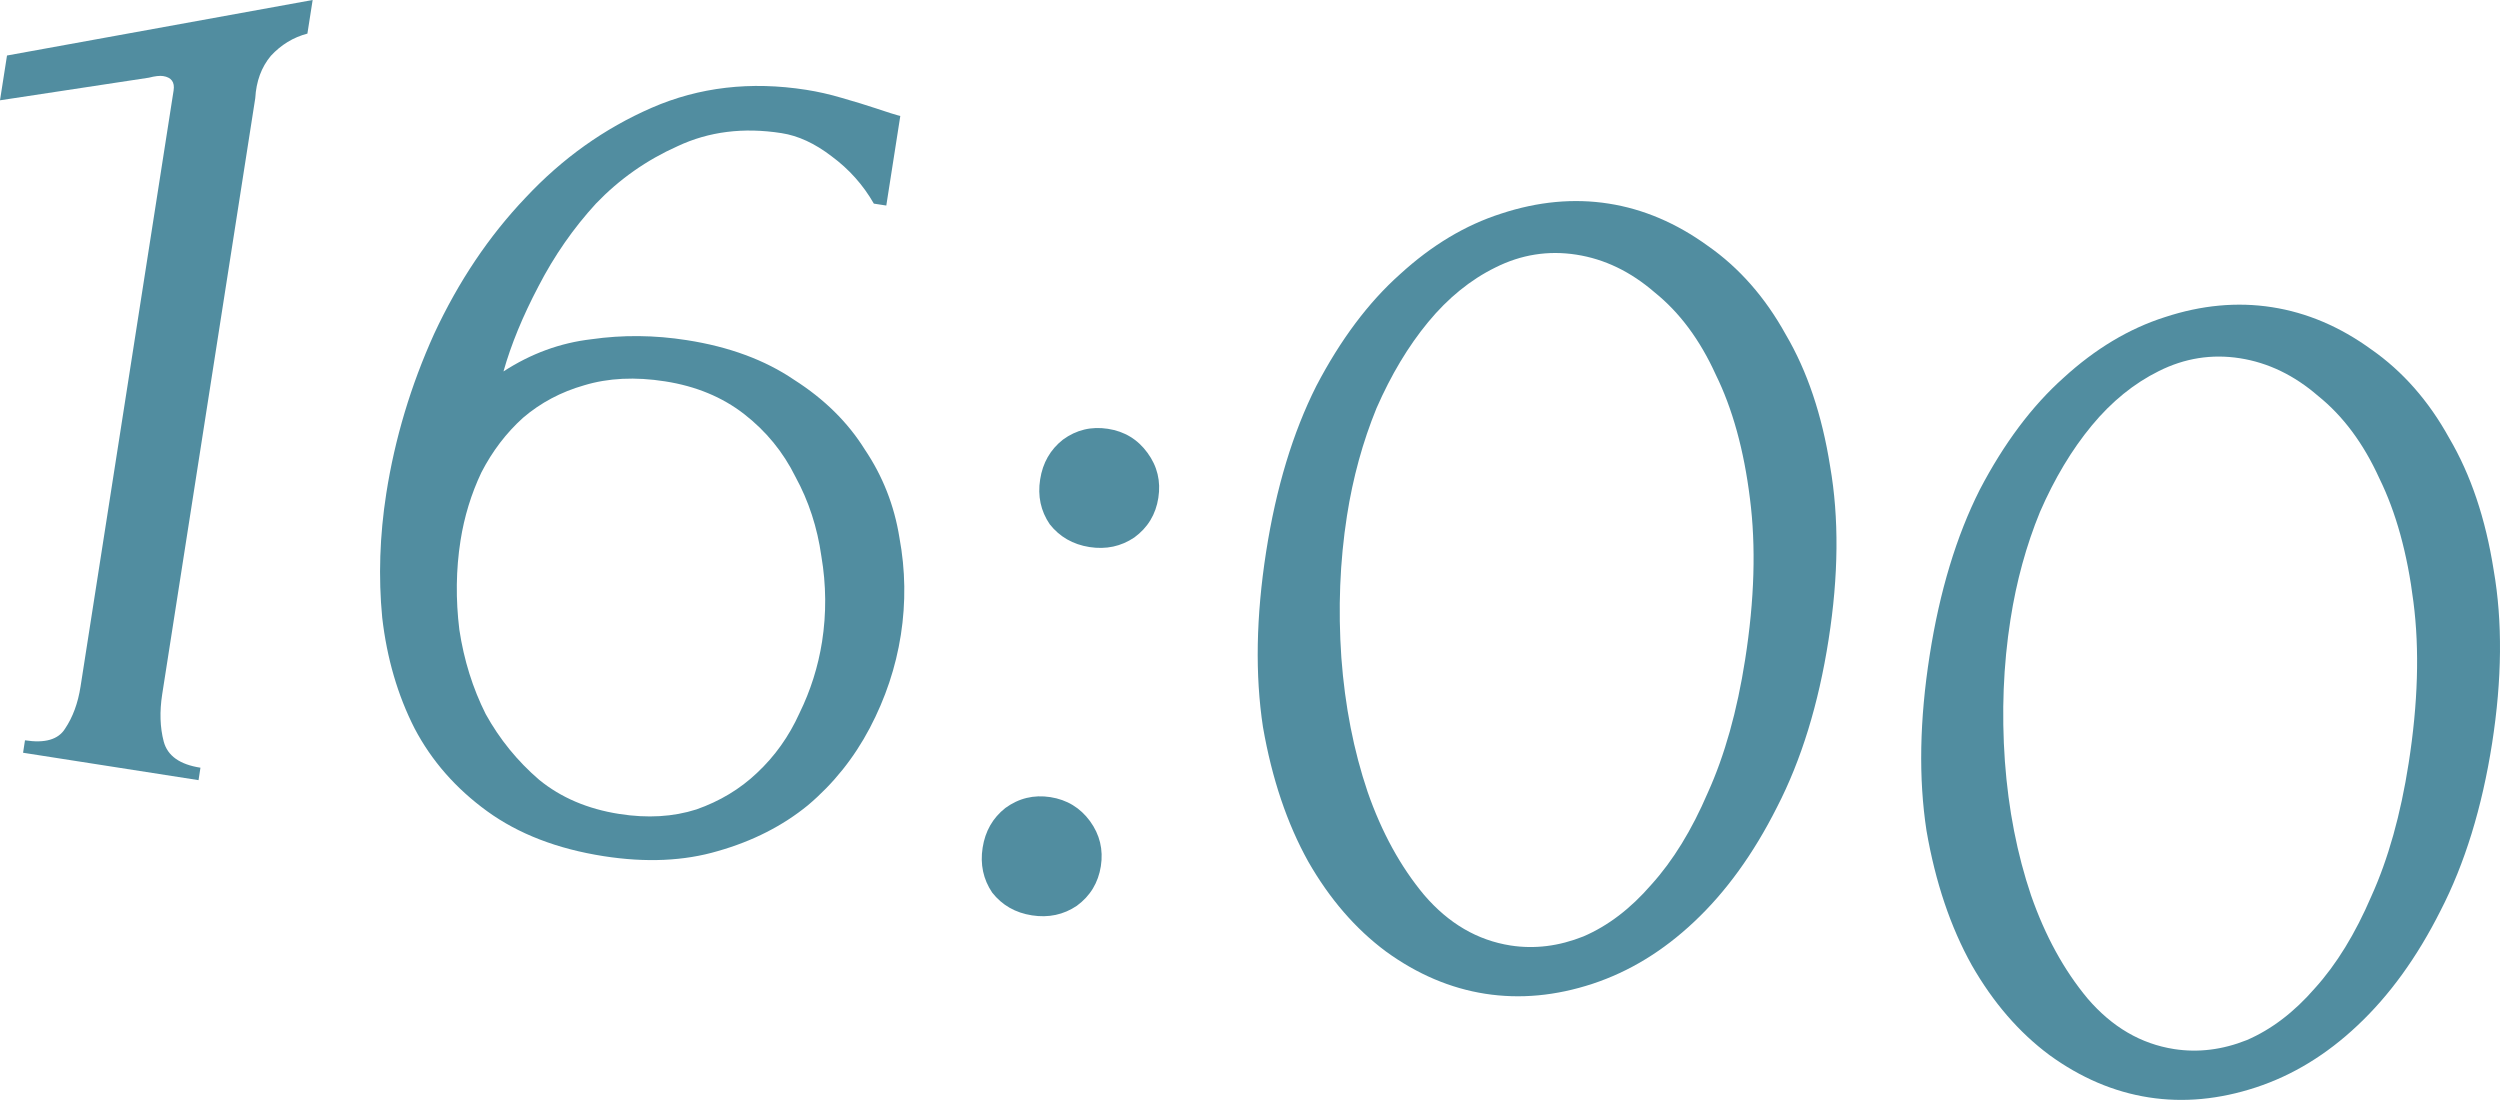
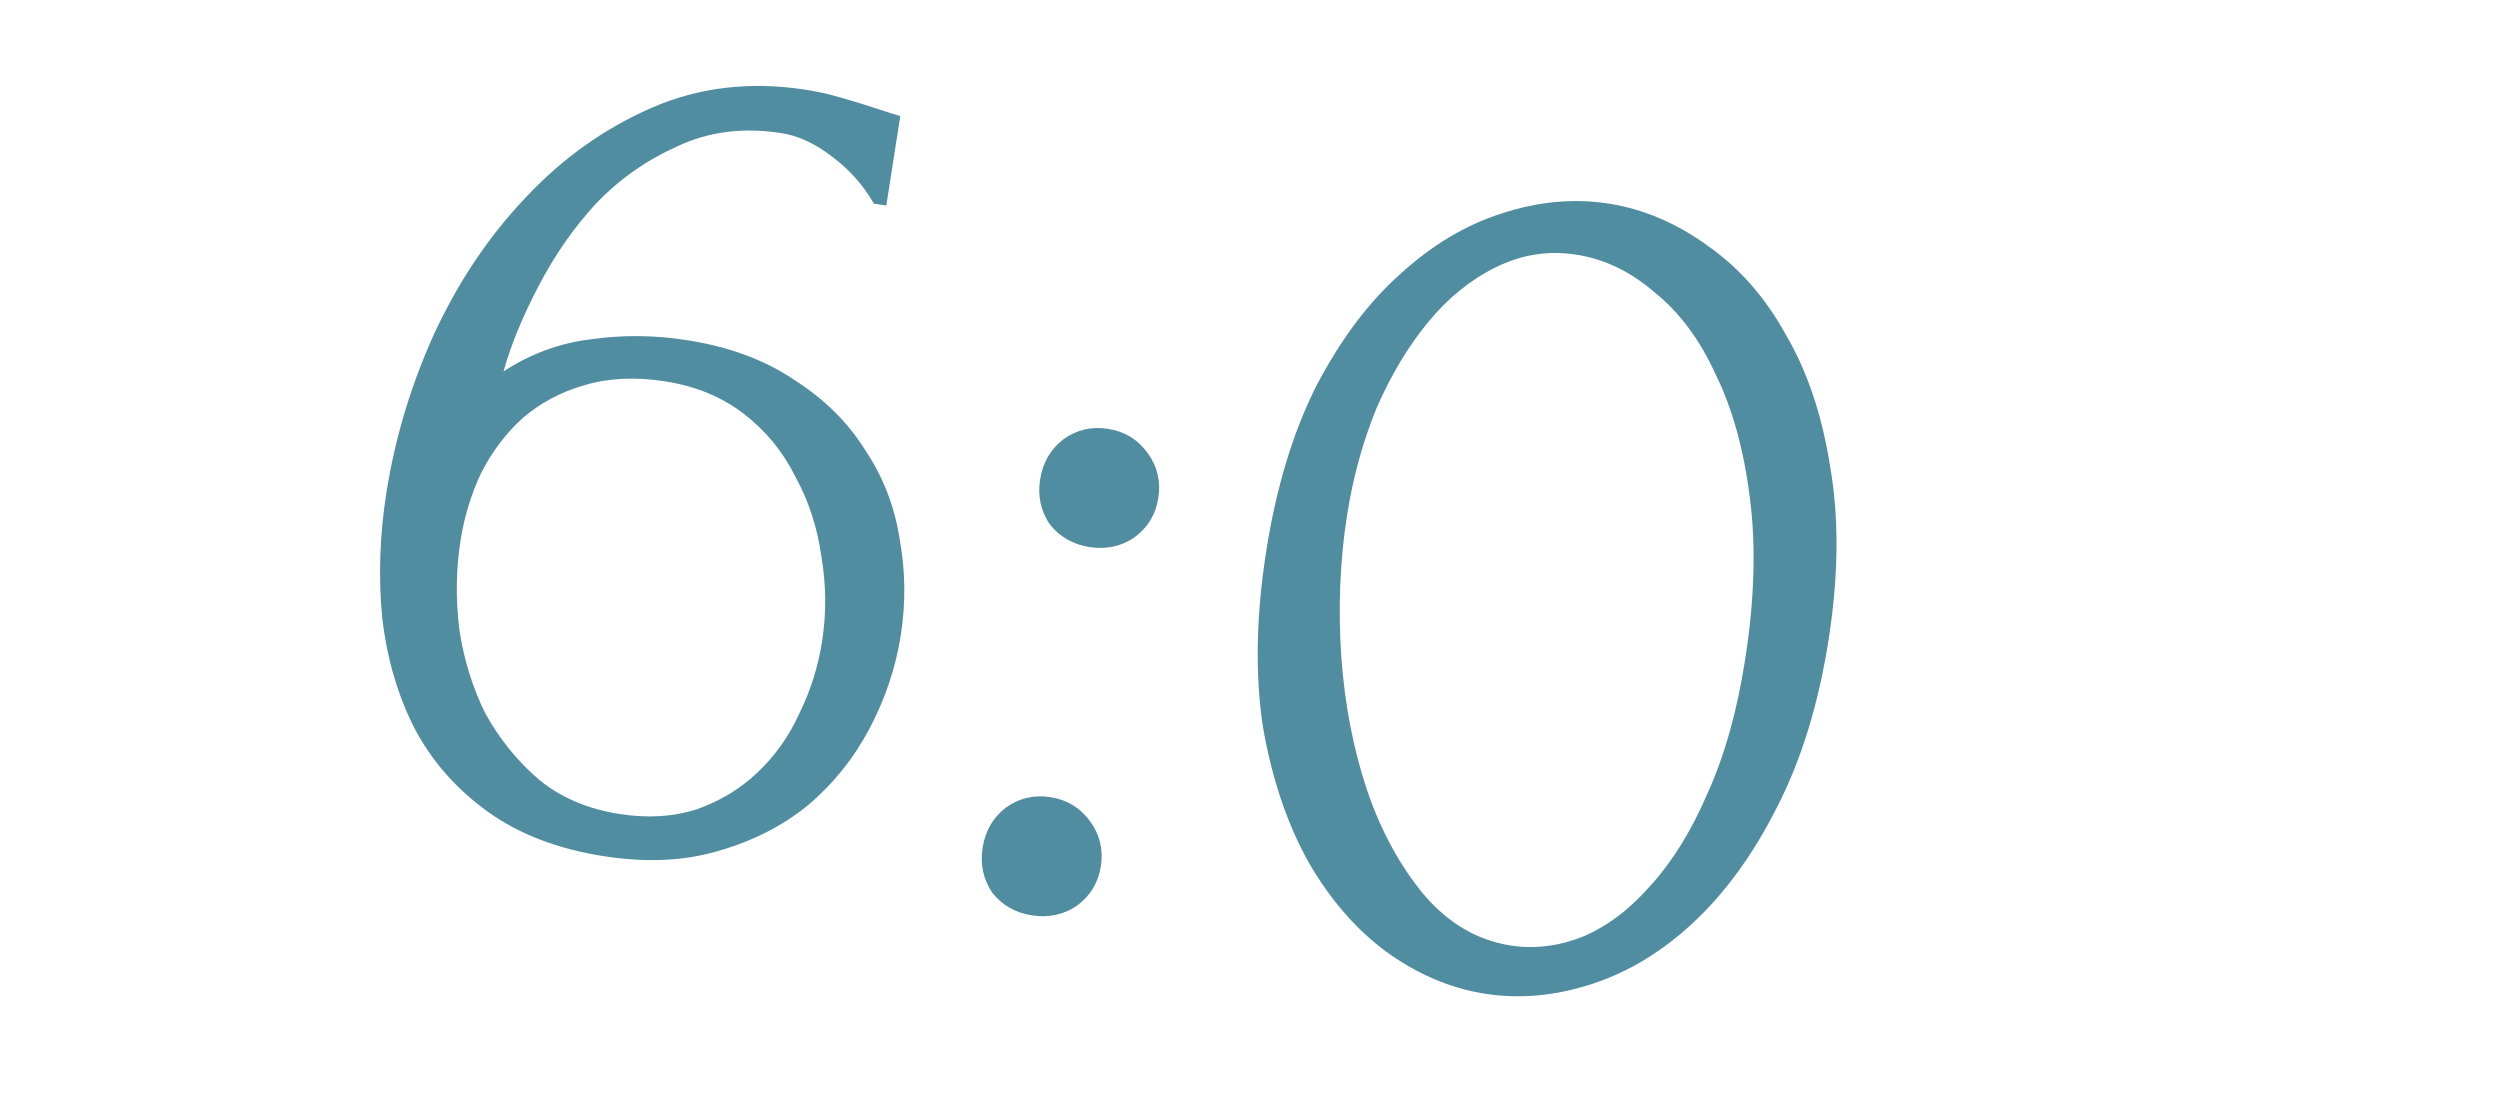
<svg xmlns="http://www.w3.org/2000/svg" viewBox="0 0 49.625 21.833" fill="none">
-   <path d="M0.458 14.942L0.496 14.695C0.892 14.757 1.157 14.68 1.291 14.465C1.445 14.236 1.548 13.957 1.599 13.627L3.446 1.796C3.472 1.631 3.403 1.536 3.238 1.51C3.172 1.5 3.078 1.51 2.955 1.542L0 1.991L0.139 1.102L6.206 0L6.102 0.667C5.821 0.741 5.579 0.889 5.375 1.11C5.189 1.334 5.086 1.613 5.067 1.948L3.22 13.779C3.166 14.125 3.176 14.439 3.25 14.72C3.325 15.002 3.567 15.175 3.979 15.239L3.941 15.486L0.458 14.942Z" fill="#518DA0" />
  <path d="M13.202 7.57C12.61 7.477 12.074 7.503 11.596 7.648C11.137 7.779 10.732 7.994 10.382 8.293C10.048 8.595 9.772 8.957 9.555 9.379C9.354 9.803 9.216 10.254 9.141 10.731C9.051 11.307 9.044 11.897 9.118 12.499C9.209 13.103 9.384 13.662 9.641 14.174C9.917 14.673 10.271 15.108 10.702 15.479C11.136 15.833 11.666 16.059 12.292 16.157C12.852 16.245 13.362 16.215 13.824 16.067C14.288 15.904 14.689 15.663 15.025 15.344C15.381 15.011 15.661 14.617 15.868 14.16C16.091 13.705 16.24 13.231 16.318 12.737C16.405 12.177 16.401 11.611 16.304 11.04C16.224 10.471 16.053 9.946 15.791 9.467C15.547 8.973 15.207 8.558 14.771 8.219C14.335 7.881 13.812 7.665 13.202 7.57ZM17.346 4.042C17.134 3.671 16.854 3.358 16.506 3.101C16.175 2.847 15.844 2.694 15.515 2.643C14.758 2.524 14.069 2.611 13.45 2.902C12.834 3.177 12.294 3.557 11.83 4.041C11.383 4.528 11.002 5.076 10.688 5.684C10.376 6.277 10.145 6.839 9.994 7.373C10.539 7.019 11.12 6.806 11.739 6.734C12.36 6.645 12.992 6.651 13.634 6.752C14.474 6.883 15.183 7.145 15.763 7.539C16.361 7.92 16.829 8.381 17.166 8.922C17.522 9.45 17.752 10.034 17.854 10.674C17.973 11.317 17.982 11.96 17.882 12.602C17.782 13.244 17.576 13.861 17.264 14.454C16.952 15.046 16.544 15.556 16.039 15.983C15.536 16.394 14.94 16.697 14.252 16.893C13.58 17.092 12.824 17.126 11.984 16.995C11.062 16.851 10.29 16.553 9.669 16.102C9.048 15.651 8.568 15.103 8.23 14.46C7.894 13.801 7.68 13.067 7.587 12.26C7.51 11.455 7.537 10.633 7.668 9.793C7.838 8.706 8.155 7.65 8.618 6.626C9.101 5.588 9.705 4.687 10.432 3.924C11.161 3.144 11.996 2.549 12.937 2.139C13.878 1.729 14.9 1.61 16.004 1.783C16.234 1.819 16.47 1.872 16.712 1.944C16.971 2.018 17.196 2.087 17.388 2.151C17.485 2.183 17.581 2.214 17.677 2.246C17.79 2.281 17.854 2.299 17.871 2.302L17.593 4.08L17.346 4.042Z" fill="#518DA0" />
  <path d="M20.647 9.516C20.698 9.187 20.849 8.924 21.099 8.727C21.365 8.532 21.663 8.461 21.993 8.512C22.322 8.563 22.584 8.722 22.778 8.989C22.973 9.255 23.045 9.553 22.993 9.883C22.942 10.212 22.783 10.474 22.516 10.669C22.252 10.847 21.956 10.91 21.626 10.859C21.297 10.807 21.034 10.656 20.837 10.406C20.658 10.142 20.595 9.846 20.647 9.516ZM19.505 16.828C19.556 16.498 19.707 16.235 19.957 16.038C20.224 15.844 20.522 15.772 20.851 15.823C21.18 15.875 21.442 16.034 21.637 16.3C21.831 16.567 21.903 16.865 21.852 17.194C21.8 17.523 21.641 17.785 21.375 17.98C21.111 18.158 20.814 18.221 20.485 18.17C20.155 18.119 19.892 17.968 19.695 17.718C19.517 17.454 19.454 17.157 19.505 16.828Z" fill="#518DA0" />
  <path d="M25.133 10.951C25.331 9.683 25.663 8.587 26.127 7.665C26.608 6.744 27.162 6.004 27.79 5.444C28.419 4.868 29.089 4.467 29.799 4.24C30.528 4 31.239 3.933 31.93 4.041C32.622 4.149 33.278 4.429 33.9 4.88C34.523 5.315 35.039 5.902 35.447 6.64C35.873 7.364 36.167 8.237 36.328 9.257C36.506 10.28 36.496 11.426 36.298 12.694C36.098 13.978 35.755 15.089 35.272 16.025C34.807 16.948 34.259 17.706 33.627 18.299C33.013 18.878 32.342 19.287 31.613 19.528C30.884 19.768 30.173 19.834 29.481 19.726C28.79 19.618 28.134 19.339 27.512 18.888C26.908 18.439 26.393 17.844 25.969 17.103C25.548 16.346 25.248 15.456 25.07 14.433C24.912 13.396 24.933 12.235 25.133 10.951ZM34.641 13.093C34.827 11.907 34.858 10.841 34.736 9.894C34.617 8.931 34.39 8.111 34.057 7.435C33.744 6.745 33.339 6.201 32.845 5.804C32.369 5.392 31.851 5.142 31.291 5.055C30.732 4.968 30.195 5.053 29.683 5.31C29.189 5.553 28.745 5.914 28.35 6.392C27.955 6.87 27.613 7.441 27.323 8.104C27.051 8.77 26.855 9.482 26.737 10.24C26.596 11.145 26.559 12.084 26.626 13.056C26.697 14.012 26.87 14.899 27.147 15.718C27.426 16.521 27.801 17.204 28.27 17.766C28.755 18.331 29.327 18.665 29.985 18.768C30.463 18.842 30.945 18.782 31.431 18.588C31.919 18.378 32.369 18.035 32.78 17.559C33.208 17.086 33.582 16.478 33.9 15.735C34.235 14.995 34.482 14.114 34.641 13.093Z" fill="#518DA0" />
-   <path d="M38.304 13.007C38.502 11.739 38.833 10.644 39.298 9.721C39.779 8.801 40.333 8.061 40.96 7.501C41.59 6.924 42.26 6.523 42.97 6.296C43.699 6.056 44.409 5.99 45.101 6.098C45.793 6.206 46.449 6.485 47.07 6.936C47.694 7.371 48.21 7.958 48.617 8.696C49.044 9.421 49.338 10.293 49.499 11.314C49.677 12.337 49.666 13.482 49.469 14.75C49.268 16.034 48.926 17.145 48.442 18.082C47.978 19.004 47.429 19.762 46.797 20.355C46.184 20.934 45.512 21.344 44.783 21.584C44.054 21.824 43.344 21.891 42.652 21.783C41.961 21.675 41.304 21.395 40.683 20.944C40.078 20.495 39.564 19.9 39.14 19.159C38.718 18.402 38.418 17.512 38.241 16.489C38.082 15.452 38.103 14.291 38.304 13.007ZM47.812 15.149C47.997 13.964 48.029 12.897 47.907 11.951C47.787 10.987 47.561 10.168 47.228 9.491C46.914 8.801 46.51 8.258 46.015 7.86C45.54 7.448 45.022 7.199 44.462 7.111C43.902 7.024 43.366 7.109 42.853 7.366C42.36 7.61 41.916 7.97 41.52 8.449C41.125 8.927 40.783 9.497 40.494 10.161C40.221 10.827 40.026 11.538 39.908 12.296C39.766 13.201 39.729 14.14 39.797 15.112C39.867 16.068 40.04 16.955 40.317 17.775C40.597 18.577 40.971 19.26 41.44 19.822C41.925 20.387 42.497 20.721 43.156 20.824C43.634 20.898 44.115 20.839 44.601 20.645C45.089 20.434 45.539 20.091 45.951 19.616C46.379 19.143 46.752 18.535 47.071 17.791C47.406 17.051 47.653 16.17 47.812 15.149Z" fill="#518DA0" />
</svg>